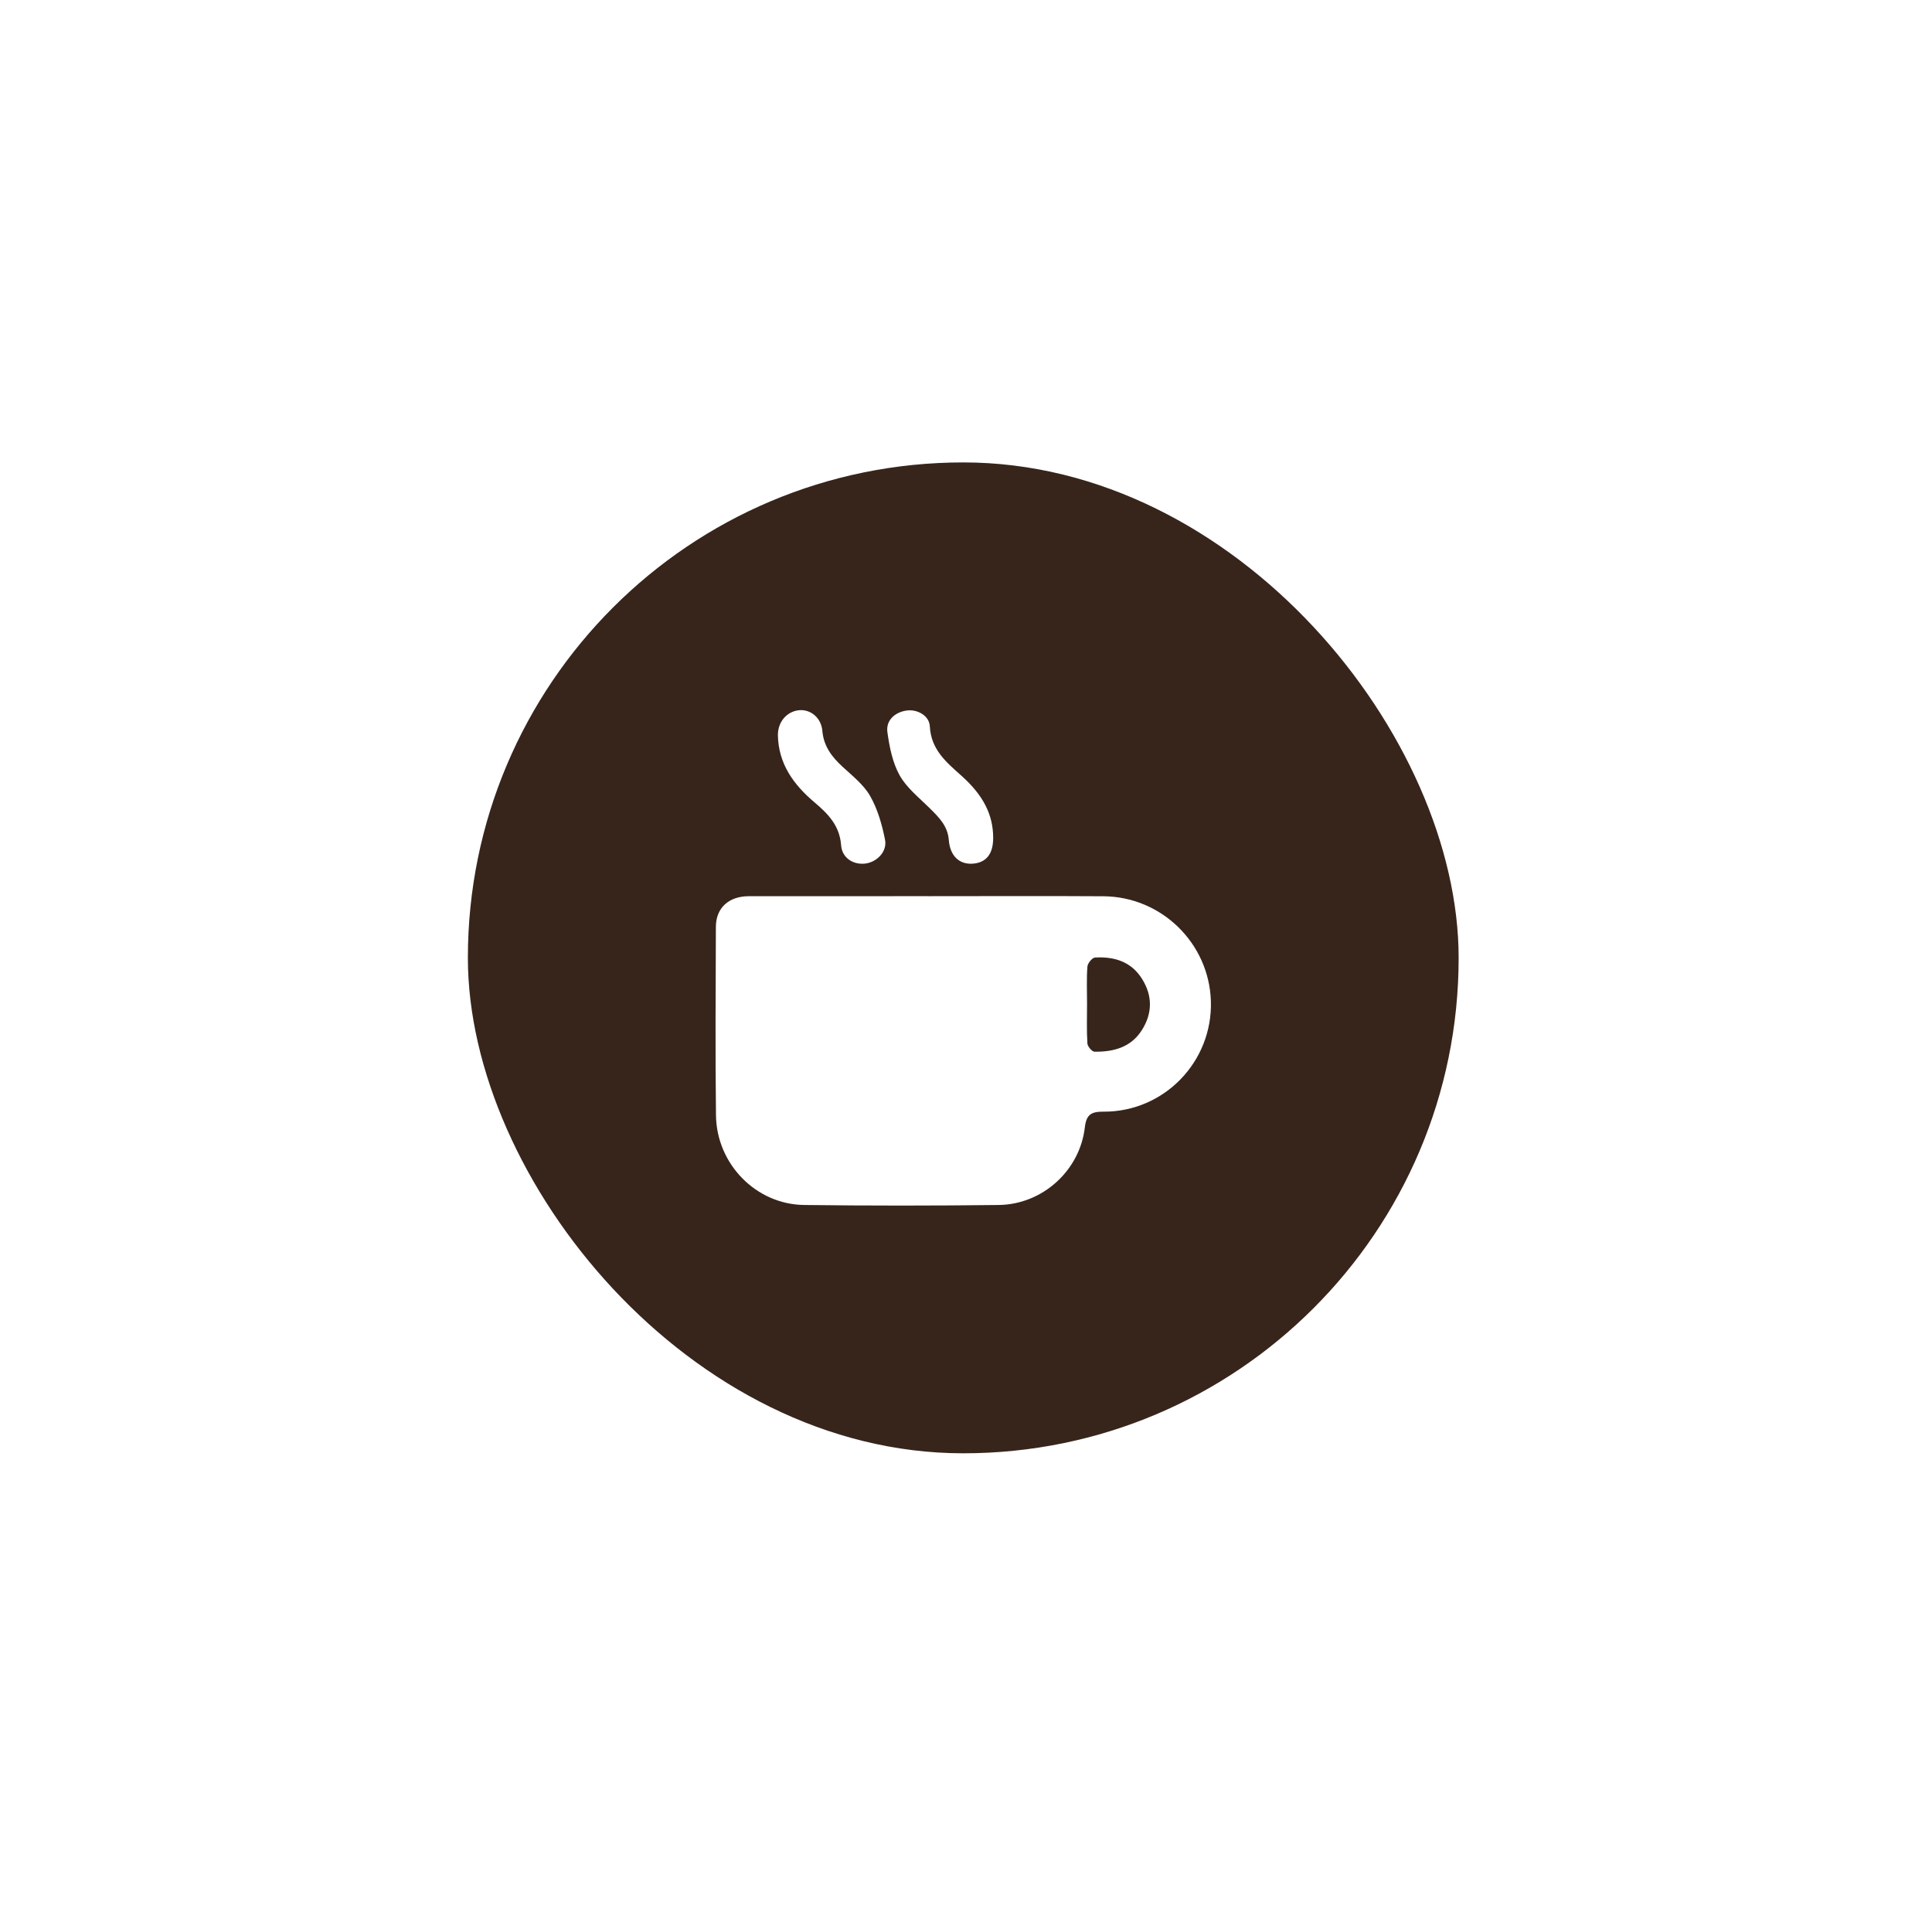
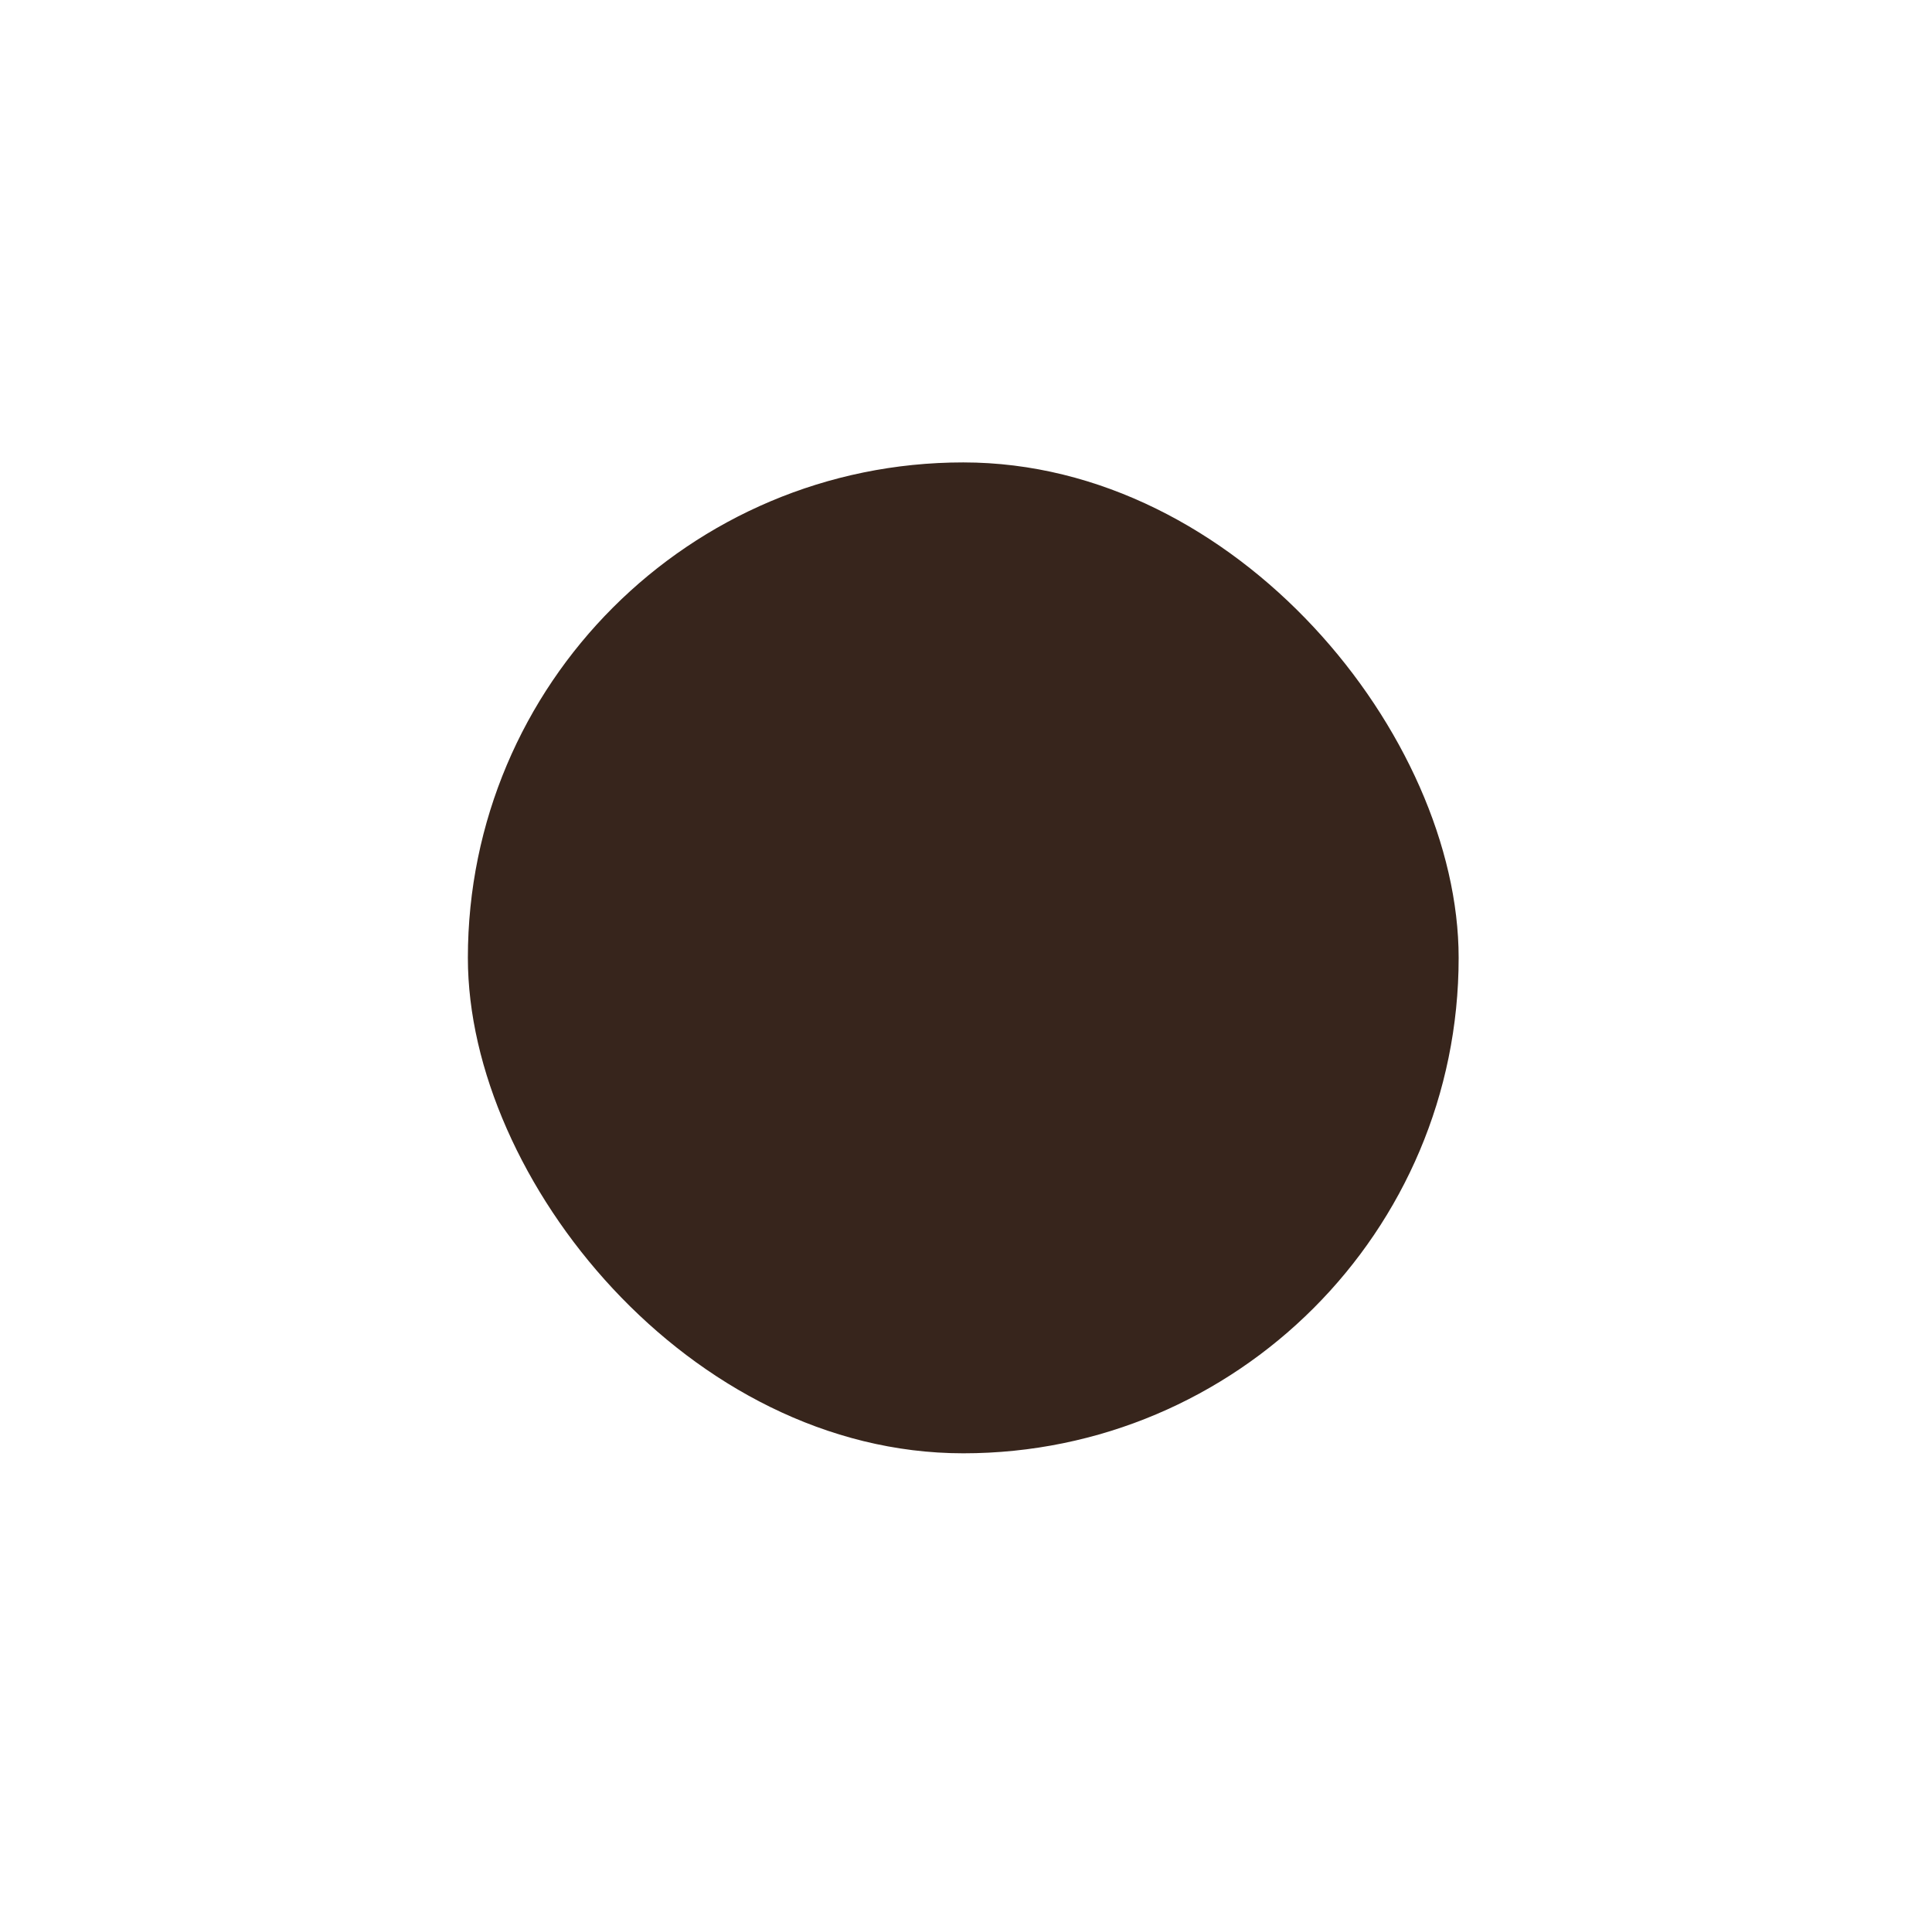
<svg xmlns="http://www.w3.org/2000/svg" width="117" height="116" viewBox="0 0 117 116" fill="none">
  <g filter="url(#filter0_d_209_194)">
    <rect x="28.334" y="20" width="60" height="60" rx="30" fill="#37251C" />
    <g clip-path="url(#clip0_209_194)">
-       <path d="M56.155 46.265C59.707 46.265 63.26 46.248 66.811 46.27C70.343 46.291 73.221 49.116 73.33 52.619C73.443 56.28 70.502 59.334 66.824 59.313C66.084 59.309 65.787 59.488 65.697 60.262C65.395 62.879 63.136 64.932 60.481 64.964C56.553 65.011 52.626 65.012 48.698 64.964C45.789 64.929 43.396 62.492 43.359 59.532C43.313 55.729 43.34 51.924 43.353 48.12C43.358 46.972 44.135 46.269 45.347 46.267C48.949 46.262 52.552 46.265 56.154 46.264L56.155 46.265ZM65.83 52.782C65.83 53.583 65.802 54.385 65.851 55.183C65.862 55.365 66.131 55.681 66.285 55.683C67.429 55.695 68.482 55.427 69.147 54.381C69.797 53.356 69.805 52.302 69.159 51.27C68.5 50.218 67.468 49.914 66.311 49.981C66.141 49.99 65.867 50.329 65.852 50.532C65.796 51.279 65.83 52.032 65.831 52.782L65.83 52.782Z" fill="white" />
+       <path d="M56.155 46.265C59.707 46.265 63.26 46.248 66.811 46.27C70.343 46.291 73.221 49.116 73.33 52.619C73.443 56.28 70.502 59.334 66.824 59.313C66.084 59.309 65.787 59.488 65.697 60.262C65.395 62.879 63.136 64.932 60.481 64.964C56.553 65.011 52.626 65.012 48.698 64.964C45.789 64.929 43.396 62.492 43.359 59.532C43.313 55.729 43.34 51.924 43.353 48.12C43.358 46.972 44.135 46.269 45.347 46.267C48.949 46.262 52.552 46.265 56.154 46.264L56.155 46.265ZM65.83 52.782C65.83 53.583 65.802 54.385 65.851 55.183C65.862 55.365 66.131 55.681 66.285 55.683C67.429 55.695 68.482 55.427 69.147 54.381C69.797 53.356 69.805 52.302 69.159 51.27C68.5 50.218 67.468 49.914 66.311 49.981C65.796 51.279 65.83 52.032 65.831 52.782L65.83 52.782Z" fill="white" />
      <path d="M47.109 36.512C47.105 35.713 47.643 35.082 48.384 35.006C49.071 34.936 49.728 35.443 49.8 36.251C49.881 37.181 50.362 37.815 51.006 38.411C51.609 38.97 52.298 39.506 52.694 40.198C53.15 40.996 53.417 41.937 53.597 42.848C53.74 43.572 53.088 44.22 52.374 44.293C51.658 44.366 50.992 43.943 50.937 43.183C50.852 42.004 50.157 41.286 49.337 40.594C48.071 39.527 47.141 38.263 47.109 36.512H47.109Z" fill="white" />
-       <path d="M60.146 42.722C60.151 43.698 59.73 44.236 58.916 44.296C58.098 44.357 57.533 43.832 57.458 42.858C57.391 41.999 56.844 41.475 56.288 40.924C55.651 40.292 54.904 39.705 54.48 38.945C54.049 38.173 53.864 37.227 53.74 36.334C53.642 35.62 54.193 35.123 54.909 35.023C55.538 34.934 56.277 35.322 56.31 35.985C56.383 37.39 57.3 38.147 58.222 38.971C59.568 40.172 60.139 41.349 60.146 42.721V42.722Z" fill="white" />
    </g>
  </g>
  <defs>
    <filter id="filter0_d_209_194" x="0.333" y="0" width="116" height="116" filterUnits="userSpaceOnUse" color-interpolation-filters="sRGB">
      <feFlood flood-opacity="0" result="BackgroundImageFix" />
      <feColorMatrix in="SourceAlpha" type="matrix" values="0 0 0 0 0 0 0 0 0 0 0 0 0 0 0 0 0 0 127 0" result="hardAlpha" />
      <feOffset dy="8" />
      <feGaussianBlur stdDeviation="14" />
      <feComposite in2="hardAlpha" operator="out" />
      <feColorMatrix type="matrix" values="0 0 0 0 0.216 0 0 0 0 0.145 0 0 0 0 0.11 0 0 0 0.4 0" />
      <feBlend mode="normal" in2="BackgroundImageFix" result="effect1_dropShadow_209_194" />
      <feBlend mode="normal" in="SourceGraphic" in2="effect1_dropShadow_209_194" result="shape" />
    </filter>
    <clipPath id="clip0_209_194">
-       <rect width="30" height="30" fill="white" transform="translate(43.334 35)" />
-     </clipPath>
+       </clipPath>
  </defs>
</svg>